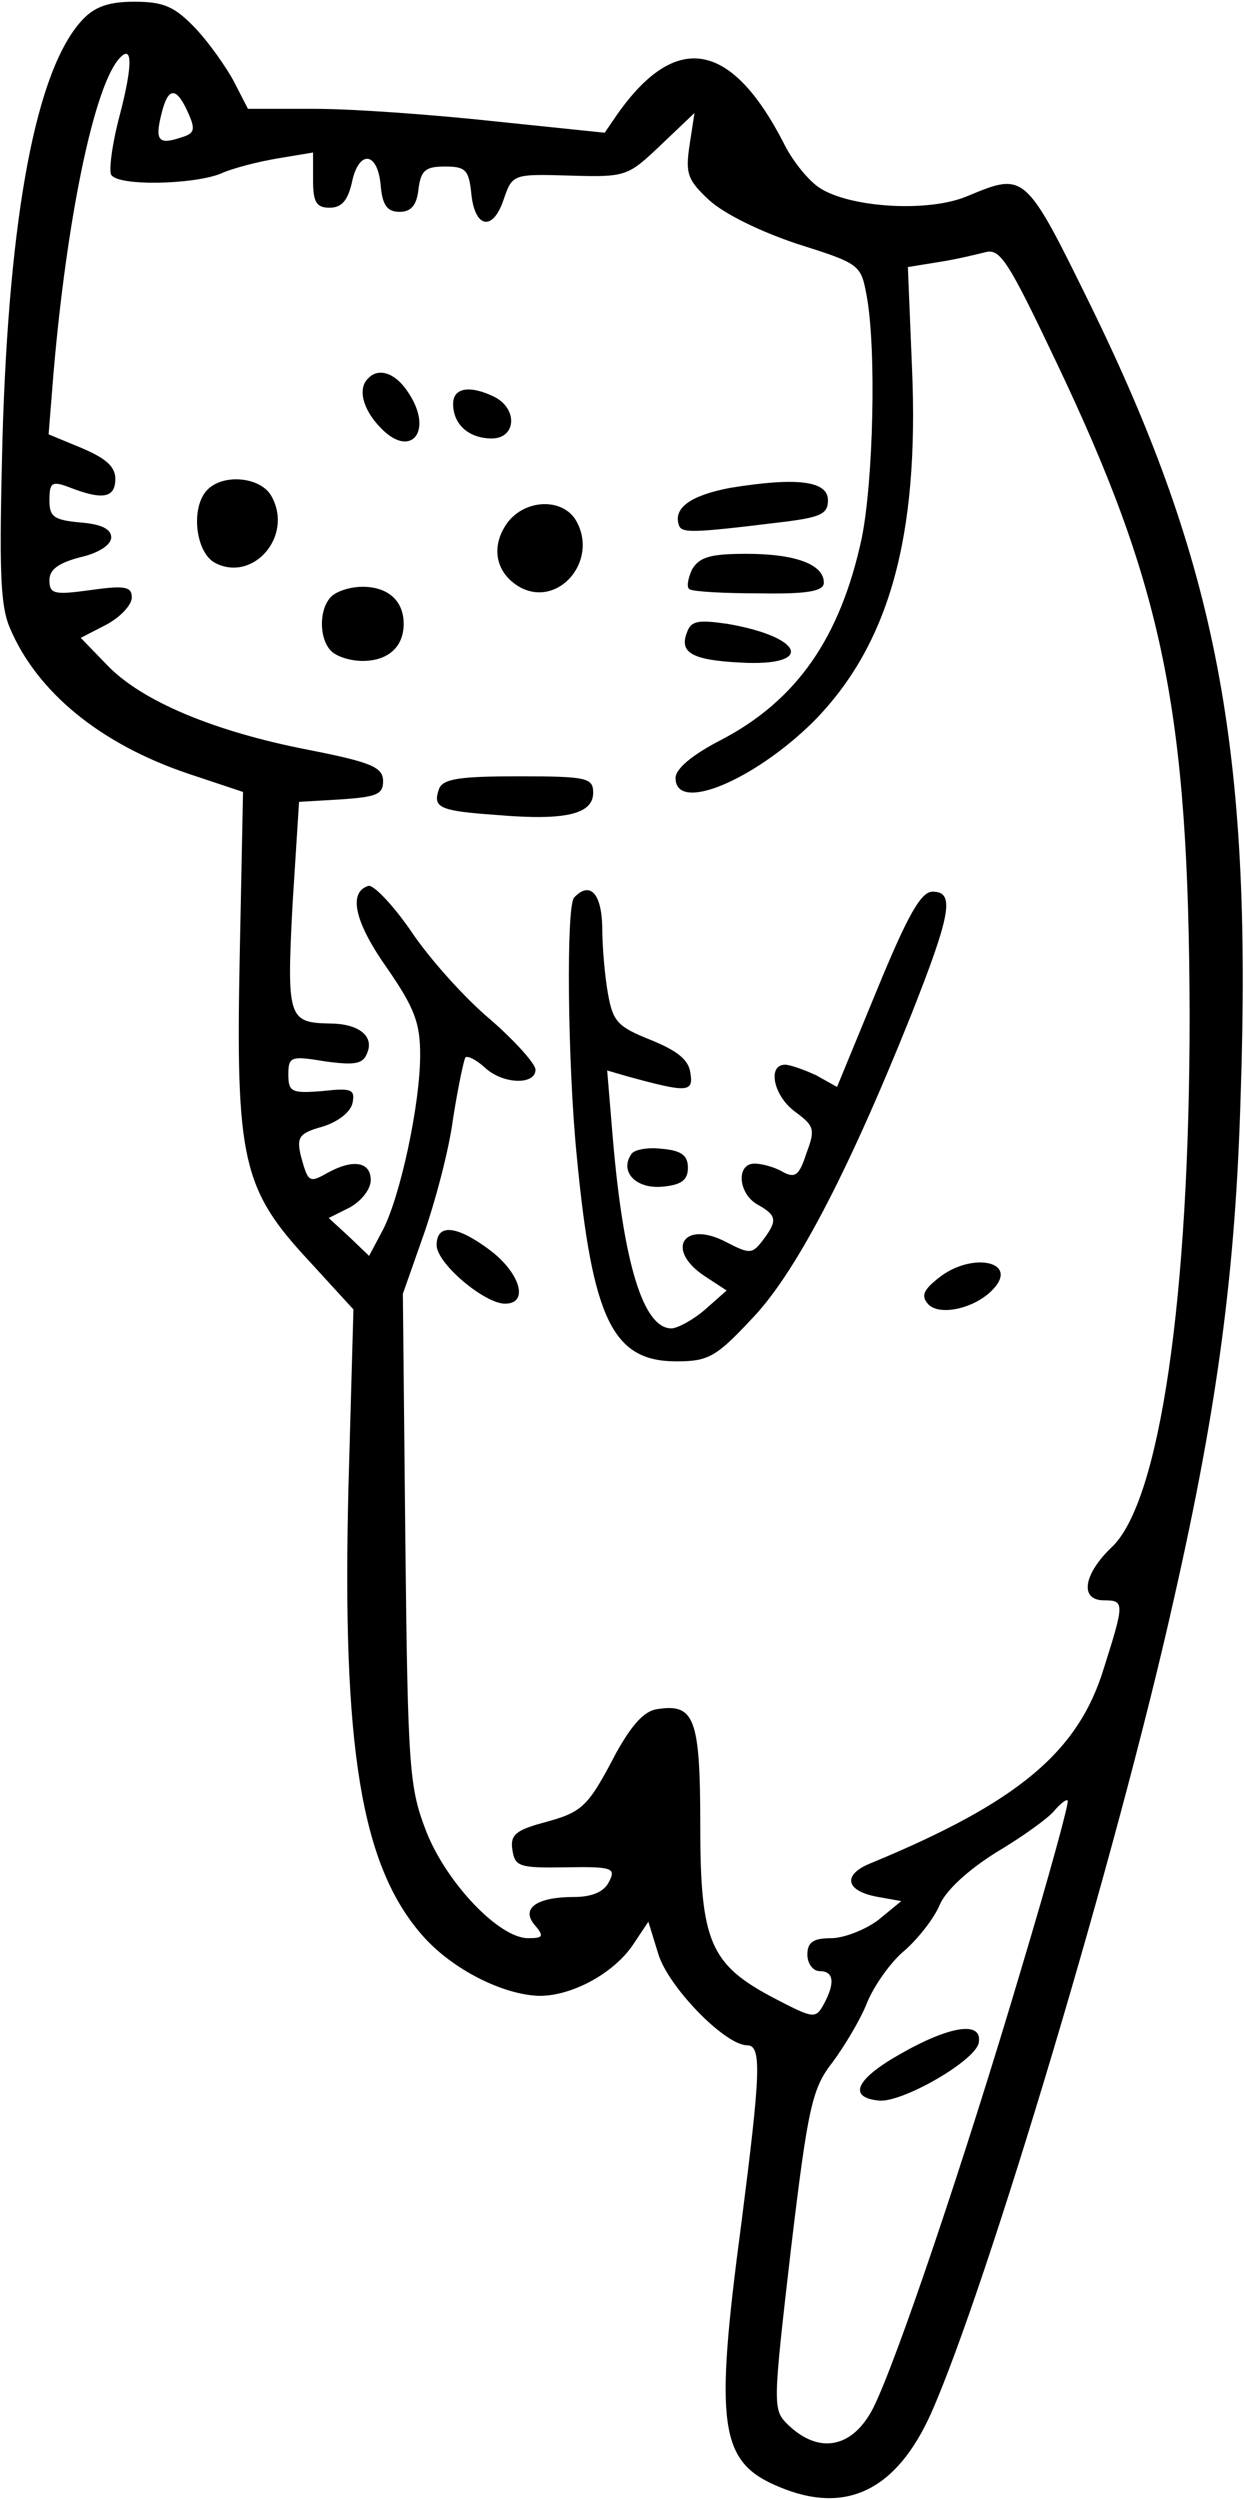
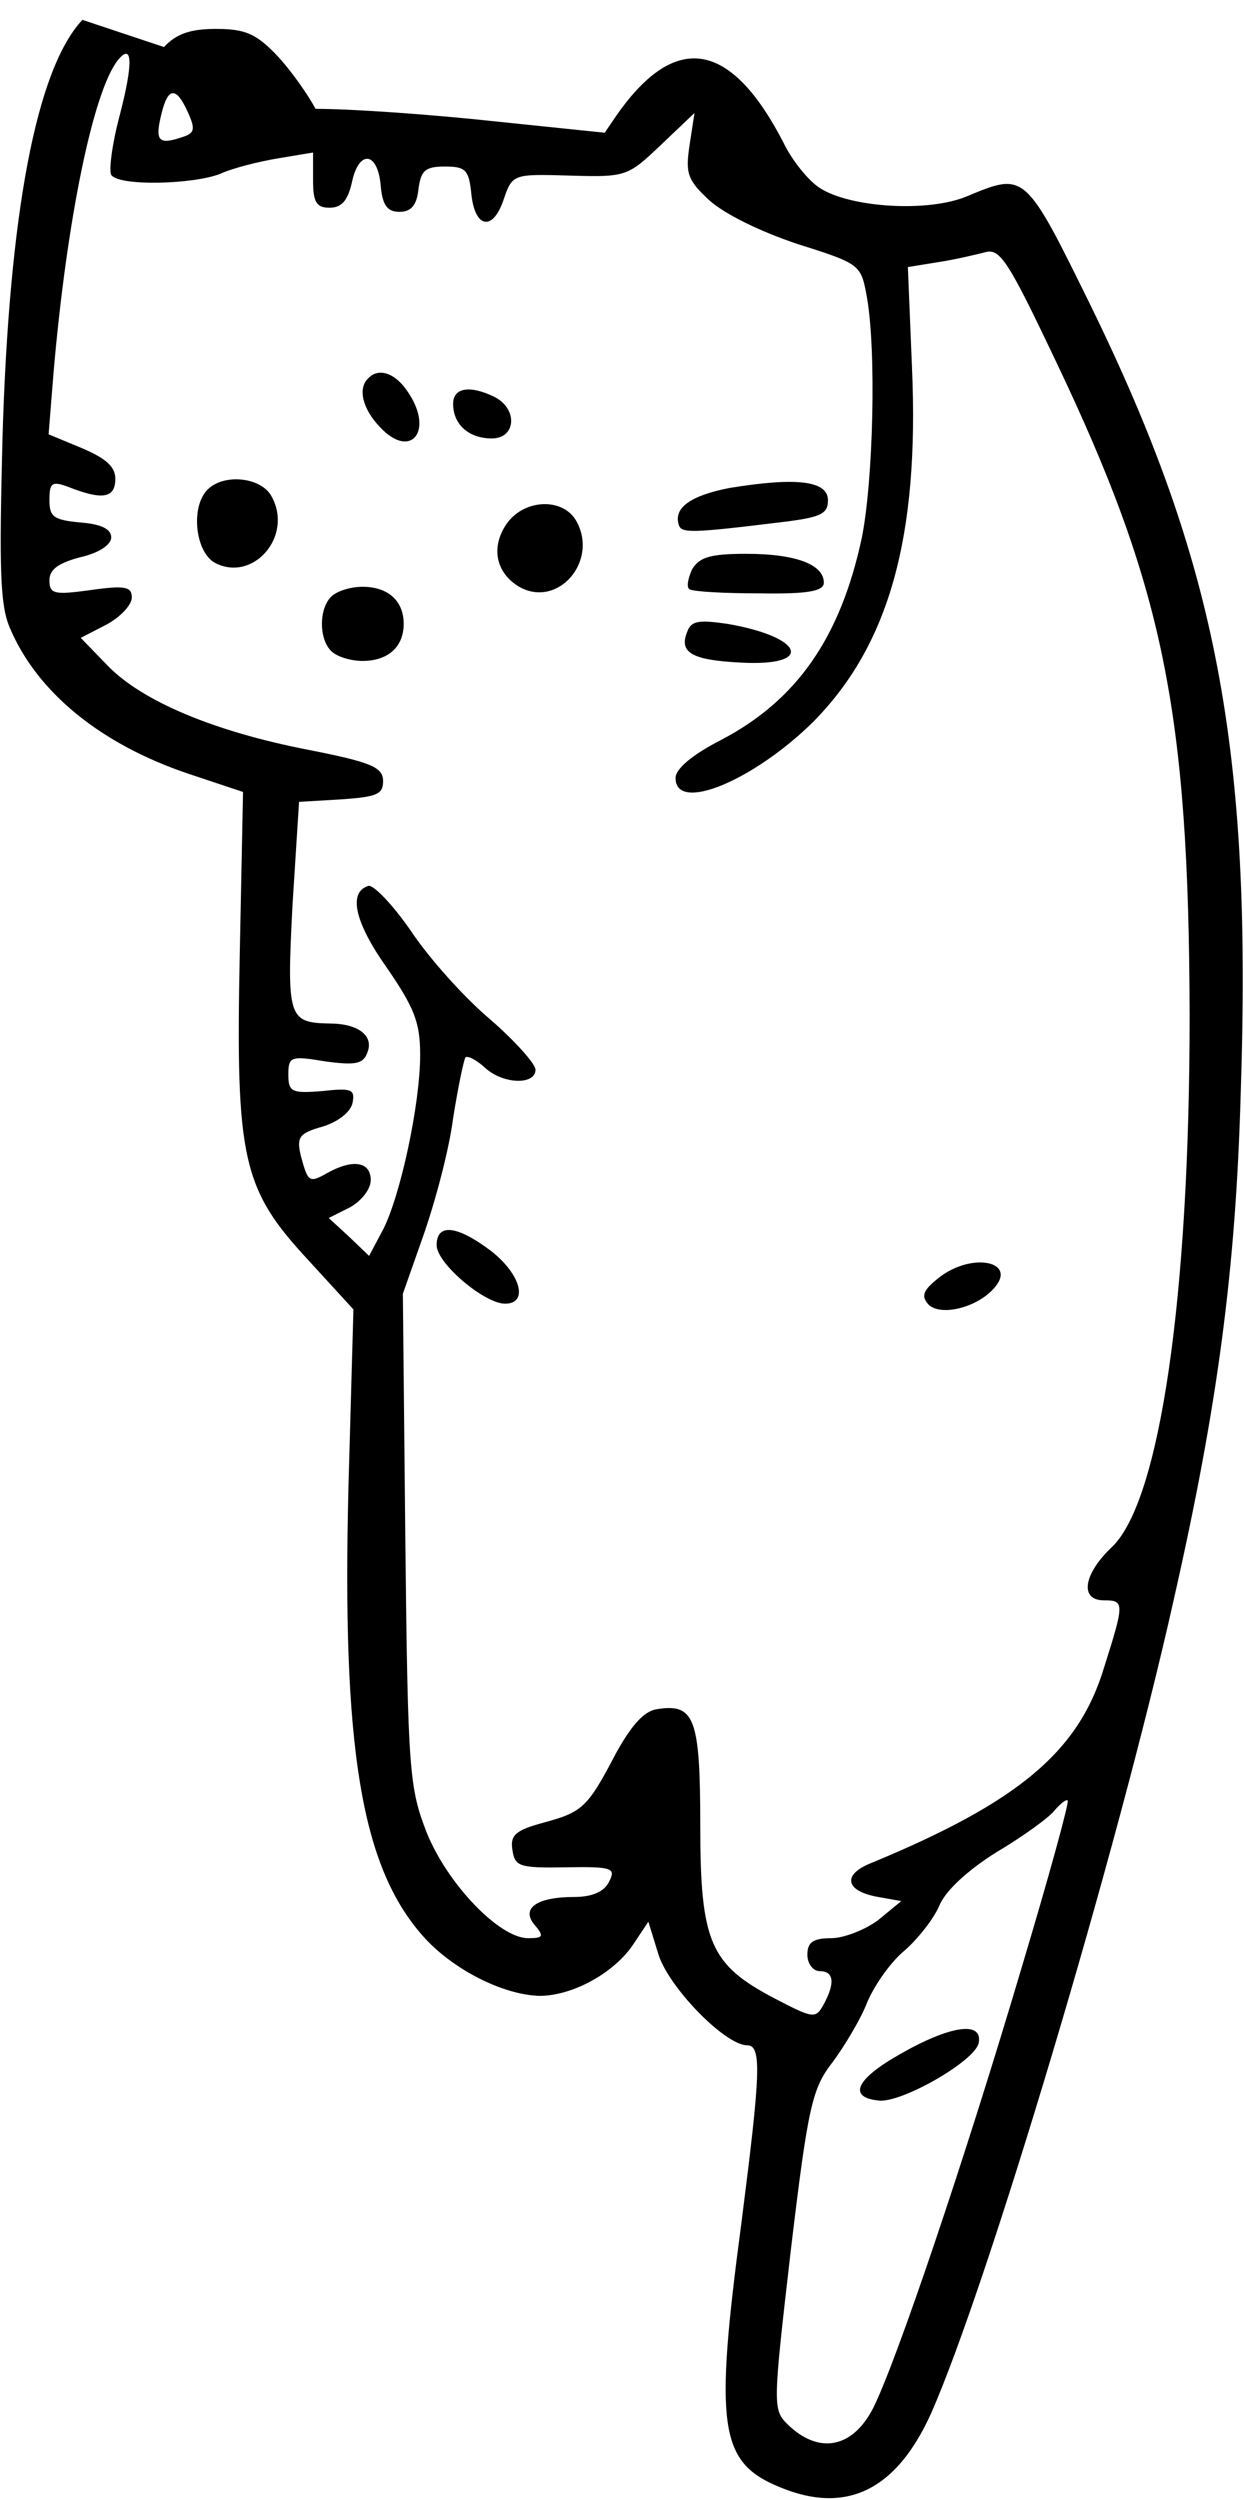
<svg xmlns="http://www.w3.org/2000/svg" version="1.0" width="39.813mm" height="80.000mm" viewBox="0 0 151 303" preserveAspectRatio="xMidYMid meet">
  <g transform="translate(0,303) scale(0.1,-0.1)" fill="#000000" stroke="none">
-     <path d="M100 3008 c-56 -60 -89 -235 -97 -508 -4 -159 -3 -202 9 -230 33 -78 110 -141 217 -177 l66 -22 -4 -198 c-5 -248 3 -284 84 -371 l54 -59 -6 -214 c-8 -317 15 -461 90 -546 36 -41 98 -72 142 -73 40 0 91 28 114 63 l18 27 12 -39 c12 -40 81 -111 108 -111 18 0 16 -35 -7 -215 -33 -248 -27 -291 46 -321 81 -34 142 -4 184 89 68 153 227 684 295 989 53 234 75 399 81 613 14 418 -29 643 -182 956 -80 163 -80 162 -150 133 -47 -20 -142 -14 -179 10 -14 9 -34 34 -44 55 -64 124 -131 135 -202 34 l-15 -22 -135 14 c-74 8 -171 15 -216 15 l-82 0 -17 33 c-9 17 -30 47 -47 65 -25 26 -38 32 -74 32 -31 0 -48 -6 -63 -22z m45 -117 c-9 -34 -13 -66 -10 -71 8 -14 98 -12 132 1 15 7 47 15 71 19 l42 7 0 -34 c0 -26 4 -33 20 -33 15 0 22 9 27 30 8 40 31 39 35 -2 2 -25 8 -33 23 -33 14 0 21 8 23 28 3 22 8 27 32 27 25 0 29 -4 32 -32 4 -43 26 -47 39 -9 11 32 11 32 81 30 68 -2 70 -1 110 37 l41 39 -6 -39 c-5 -34 -3 -42 24 -67 19 -17 62 -38 107 -53 76 -24 77 -25 84 -63 12 -65 8 -225 -6 -294 -26 -121 -79 -197 -171 -245 -35 -18 -55 -35 -55 -46 0 -43 95 -3 167 68 92 93 129 224 120 430 l-5 122 37 6 c20 3 45 9 57 12 18 5 28 -11 86 -133 130 -273 161 -423 162 -793 0 -342 -36 -589 -94 -645 -35 -33 -40 -65 -10 -65 25 0 25 -3 0 -82 -31 -102 -104 -163 -283 -237 -35 -14 -31 -34 9 -41 l28 -5 -28 -23 c-16 -12 -42 -22 -57 -22 -22 0 -29 -5 -29 -20 0 -11 7 -20 15 -20 17 0 19 -14 5 -40 -10 -18 -12 -18 -60 7 -78 41 -90 68 -90 210 0 130 -7 148 -52 141 -16 -2 -31 -19 -50 -53 -35 -67 -41 -72 -89 -85 -33 -9 -40 -15 -37 -33 3 -20 8 -22 65 -21 57 1 61 -1 52 -18 -6 -12 -21 -18 -42 -18 -46 0 -65 -14 -48 -34 12 -14 10 -16 -8 -16 -35 0 -98 66 -123 128 -21 54 -23 73 -26 355 l-3 299 25 71 c14 40 31 103 36 142 6 38 13 71 15 74 3 2 13 -3 23 -12 22 -21 62 -22 62 -3 0 7 -25 35 -55 61 -31 26 -74 74 -96 107 -22 32 -46 57 -52 55 -25 -8 -16 -45 23 -100 33 -48 40 -66 40 -105 0 -60 -24 -171 -45 -212 l-17 -32 -24 23 -25 23 26 13 c14 8 25 22 25 33 0 22 -21 26 -52 9 -23 -13 -24 -12 -33 21 -5 22 -2 27 27 35 19 6 34 18 36 29 3 16 -1 18 -37 14 -37 -3 -41 -1 -41 20 0 22 3 23 45 16 37 -5 46 -3 51 11 8 20 -11 35 -46 35 -50 1 -52 7 -45 143 l8 126 51 3 c43 3 51 6 51 22 0 17 -14 23 -90 38 -114 22 -203 59 -245 103 l-32 33 31 16 c17 9 31 24 31 33 0 13 -8 15 -50 9 -44 -6 -50 -5 -50 12 0 13 11 21 38 28 22 5 37 15 37 24 0 10 -12 16 -37 18 -33 3 -38 7 -38 27 0 22 3 24 26 15 39 -15 54 -12 54 11 0 15 -12 25 -40 37 l-41 17 6 75 c16 185 48 341 78 379 18 22 19 -3 2 -68z m83 5 c10 -22 8 -26 -9 -31 -27 -9 -31 -3 -23 29 8 33 18 33 32 2z m1012 -2252 c-69 -233 -152 -478 -180 -534 -25 -49 -66 -57 -104 -20 -18 18 -18 22 4 212 21 176 26 196 51 228 14 19 34 52 42 73 9 21 29 49 45 62 16 14 35 38 42 54 7 18 34 43 69 65 32 19 64 42 71 51 7 8 14 14 16 12 2 -2 -23 -93 -56 -203z" />
+     <path d="M100 3008 c-56 -60 -89 -235 -97 -508 -4 -159 -3 -202 9 -230 33 -78 110 -141 217 -177 l66 -22 -4 -198 c-5 -248 3 -284 84 -371 l54 -59 -6 -214 c-8 -317 15 -461 90 -546 36 -41 98 -72 142 -73 40 0 91 28 114 63 l18 27 12 -39 c12 -40 81 -111 108 -111 18 0 16 -35 -7 -215 -33 -248 -27 -291 46 -321 81 -34 142 -4 184 89 68 153 227 684 295 989 53 234 75 399 81 613 14 418 -29 643 -182 956 -80 163 -80 162 -150 133 -47 -20 -142 -14 -179 10 -14 9 -34 34 -44 55 -64 124 -131 135 -202 34 l-15 -22 -135 14 c-74 8 -171 15 -216 15 c-9 17 -30 47 -47 65 -25 26 -38 32 -74 32 -31 0 -48 -6 -63 -22z m45 -117 c-9 -34 -13 -66 -10 -71 8 -14 98 -12 132 1 15 7 47 15 71 19 l42 7 0 -34 c0 -26 4 -33 20 -33 15 0 22 9 27 30 8 40 31 39 35 -2 2 -25 8 -33 23 -33 14 0 21 8 23 28 3 22 8 27 32 27 25 0 29 -4 32 -32 4 -43 26 -47 39 -9 11 32 11 32 81 30 68 -2 70 -1 110 37 l41 39 -6 -39 c-5 -34 -3 -42 24 -67 19 -17 62 -38 107 -53 76 -24 77 -25 84 -63 12 -65 8 -225 -6 -294 -26 -121 -79 -197 -171 -245 -35 -18 -55 -35 -55 -46 0 -43 95 -3 167 68 92 93 129 224 120 430 l-5 122 37 6 c20 3 45 9 57 12 18 5 28 -11 86 -133 130 -273 161 -423 162 -793 0 -342 -36 -589 -94 -645 -35 -33 -40 -65 -10 -65 25 0 25 -3 0 -82 -31 -102 -104 -163 -283 -237 -35 -14 -31 -34 9 -41 l28 -5 -28 -23 c-16 -12 -42 -22 -57 -22 -22 0 -29 -5 -29 -20 0 -11 7 -20 15 -20 17 0 19 -14 5 -40 -10 -18 -12 -18 -60 7 -78 41 -90 68 -90 210 0 130 -7 148 -52 141 -16 -2 -31 -19 -50 -53 -35 -67 -41 -72 -89 -85 -33 -9 -40 -15 -37 -33 3 -20 8 -22 65 -21 57 1 61 -1 52 -18 -6 -12 -21 -18 -42 -18 -46 0 -65 -14 -48 -34 12 -14 10 -16 -8 -16 -35 0 -98 66 -123 128 -21 54 -23 73 -26 355 l-3 299 25 71 c14 40 31 103 36 142 6 38 13 71 15 74 3 2 13 -3 23 -12 22 -21 62 -22 62 -3 0 7 -25 35 -55 61 -31 26 -74 74 -96 107 -22 32 -46 57 -52 55 -25 -8 -16 -45 23 -100 33 -48 40 -66 40 -105 0 -60 -24 -171 -45 -212 l-17 -32 -24 23 -25 23 26 13 c14 8 25 22 25 33 0 22 -21 26 -52 9 -23 -13 -24 -12 -33 21 -5 22 -2 27 27 35 19 6 34 18 36 29 3 16 -1 18 -37 14 -37 -3 -41 -1 -41 20 0 22 3 23 45 16 37 -5 46 -3 51 11 8 20 -11 35 -46 35 -50 1 -52 7 -45 143 l8 126 51 3 c43 3 51 6 51 22 0 17 -14 23 -90 38 -114 22 -203 59 -245 103 l-32 33 31 16 c17 9 31 24 31 33 0 13 -8 15 -50 9 -44 -6 -50 -5 -50 12 0 13 11 21 38 28 22 5 37 15 37 24 0 10 -12 16 -37 18 -33 3 -38 7 -38 27 0 22 3 24 26 15 39 -15 54 -12 54 11 0 15 -12 25 -40 37 l-41 17 6 75 c16 185 48 341 78 379 18 22 19 -3 2 -68z m83 5 c10 -22 8 -26 -9 -31 -27 -9 -31 -3 -23 29 8 33 18 33 32 2z m1012 -2252 c-69 -233 -152 -478 -180 -534 -25 -49 -66 -57 -104 -20 -18 18 -18 22 4 212 21 176 26 196 51 228 14 19 34 52 42 73 9 21 29 49 45 62 16 14 35 38 42 54 7 18 34 43 69 65 32 19 64 42 71 51 7 8 14 14 16 12 2 -2 -23 -93 -56 -203z" />
    <path d="M447 2573 c-13 -12 -7 -37 14 -59 38 -41 67 -4 33 44 -15 22 -35 28 -47 15z" />
    <path d="M550 2542 c0 -25 19 -42 47 -42 29 0 32 35 4 50 -30 15 -51 12 -51 -8z" />
    <path d="M252 2438 c-21 -21 -15 -76 9 -89 46 -24 95 32 69 80 -12 24 -58 29 -78 9z" />
    <path d="M886 2440 c-47 -9 -69 -24 -62 -45 3 -10 15 -10 121 3 51 6 60 10 60 27 0 24 -39 28 -119 15z" />
    <path d="M614 2395 c-19 -29 -11 -60 18 -76 46 -24 94 32 68 80 -16 30 -65 28 -86 -4z" />
    <path d="M840 2341 c-5 -11 -7 -22 -3 -24 5 -3 43 -5 86 -5 59 -1 77 3 77 13 0 22 -34 35 -94 35 -44 0 -57 -4 -66 -19z" />
    <path d="M402 2308 c-15 -15 -15 -51 0 -66 7 -7 24 -12 38 -12 31 0 50 17 50 45 0 28 -19 45 -50 45 -14 0 -31 -5 -38 -12z" />
    <path d="M834 2265 c-10 -25 6 -34 65 -37 90 -5 77 31 -16 47 -35 5 -44 4 -49 -10z" />
-     <path d="M533 2075 c-8 -23 -1 -27 71 -32 82 -7 116 1 116 27 0 18 -7 20 -90 20 -72 0 -92 -3 -97 -15z" />
-     <path d="M697 1943 c-10 -9 -8 -202 3 -313 19 -200 44 -250 121 -250 38 0 48 5 90 50 53 54 117 176 194 368 50 126 54 152 27 152 -14 0 -30 -28 -67 -118 l-49 -119 -25 14 c-15 7 -32 13 -38 13 -22 0 -14 -38 12 -57 23 -17 25 -21 14 -50 -9 -28 -14 -31 -29 -23 -10 6 -26 10 -34 10 -23 0 -20 -37 4 -50 23 -13 24 -19 6 -43 -13 -17 -16 -17 -45 -2 -52 27 -74 -10 -25 -42 l26 -17 -26 -23 c-15 -13 -34 -23 -41 -23 -34 0 -58 78 -71 229 l-7 84 24 -7 c73 -20 81 -20 77 4 -2 16 -16 27 -48 40 -40 16 -46 22 -52 56 -4 22 -7 58 -7 82 -1 40 -15 55 -34 35z" />
-     <path d="M766 1631 c-14 -21 6 -42 38 -39 23 2 31 8 31 23 0 15 -8 21 -32 23 -17 2 -34 -1 -37 -7z" />
    <path d="M530 1521 c0 -22 58 -71 83 -71 29 0 19 36 -17 64 -41 31 -66 34 -66 7z" />
    <path d="M1139 1481 c-19 -15 -21 -22 -12 -32 14 -14 55 -5 77 17 35 35 -24 48 -65 15z" />
    <path d="M1092 539 c-53 -30 -63 -52 -26 -56 27 -4 118 48 122 70 5 27 -35 21 -96 -14z" />
  </g>
</svg>